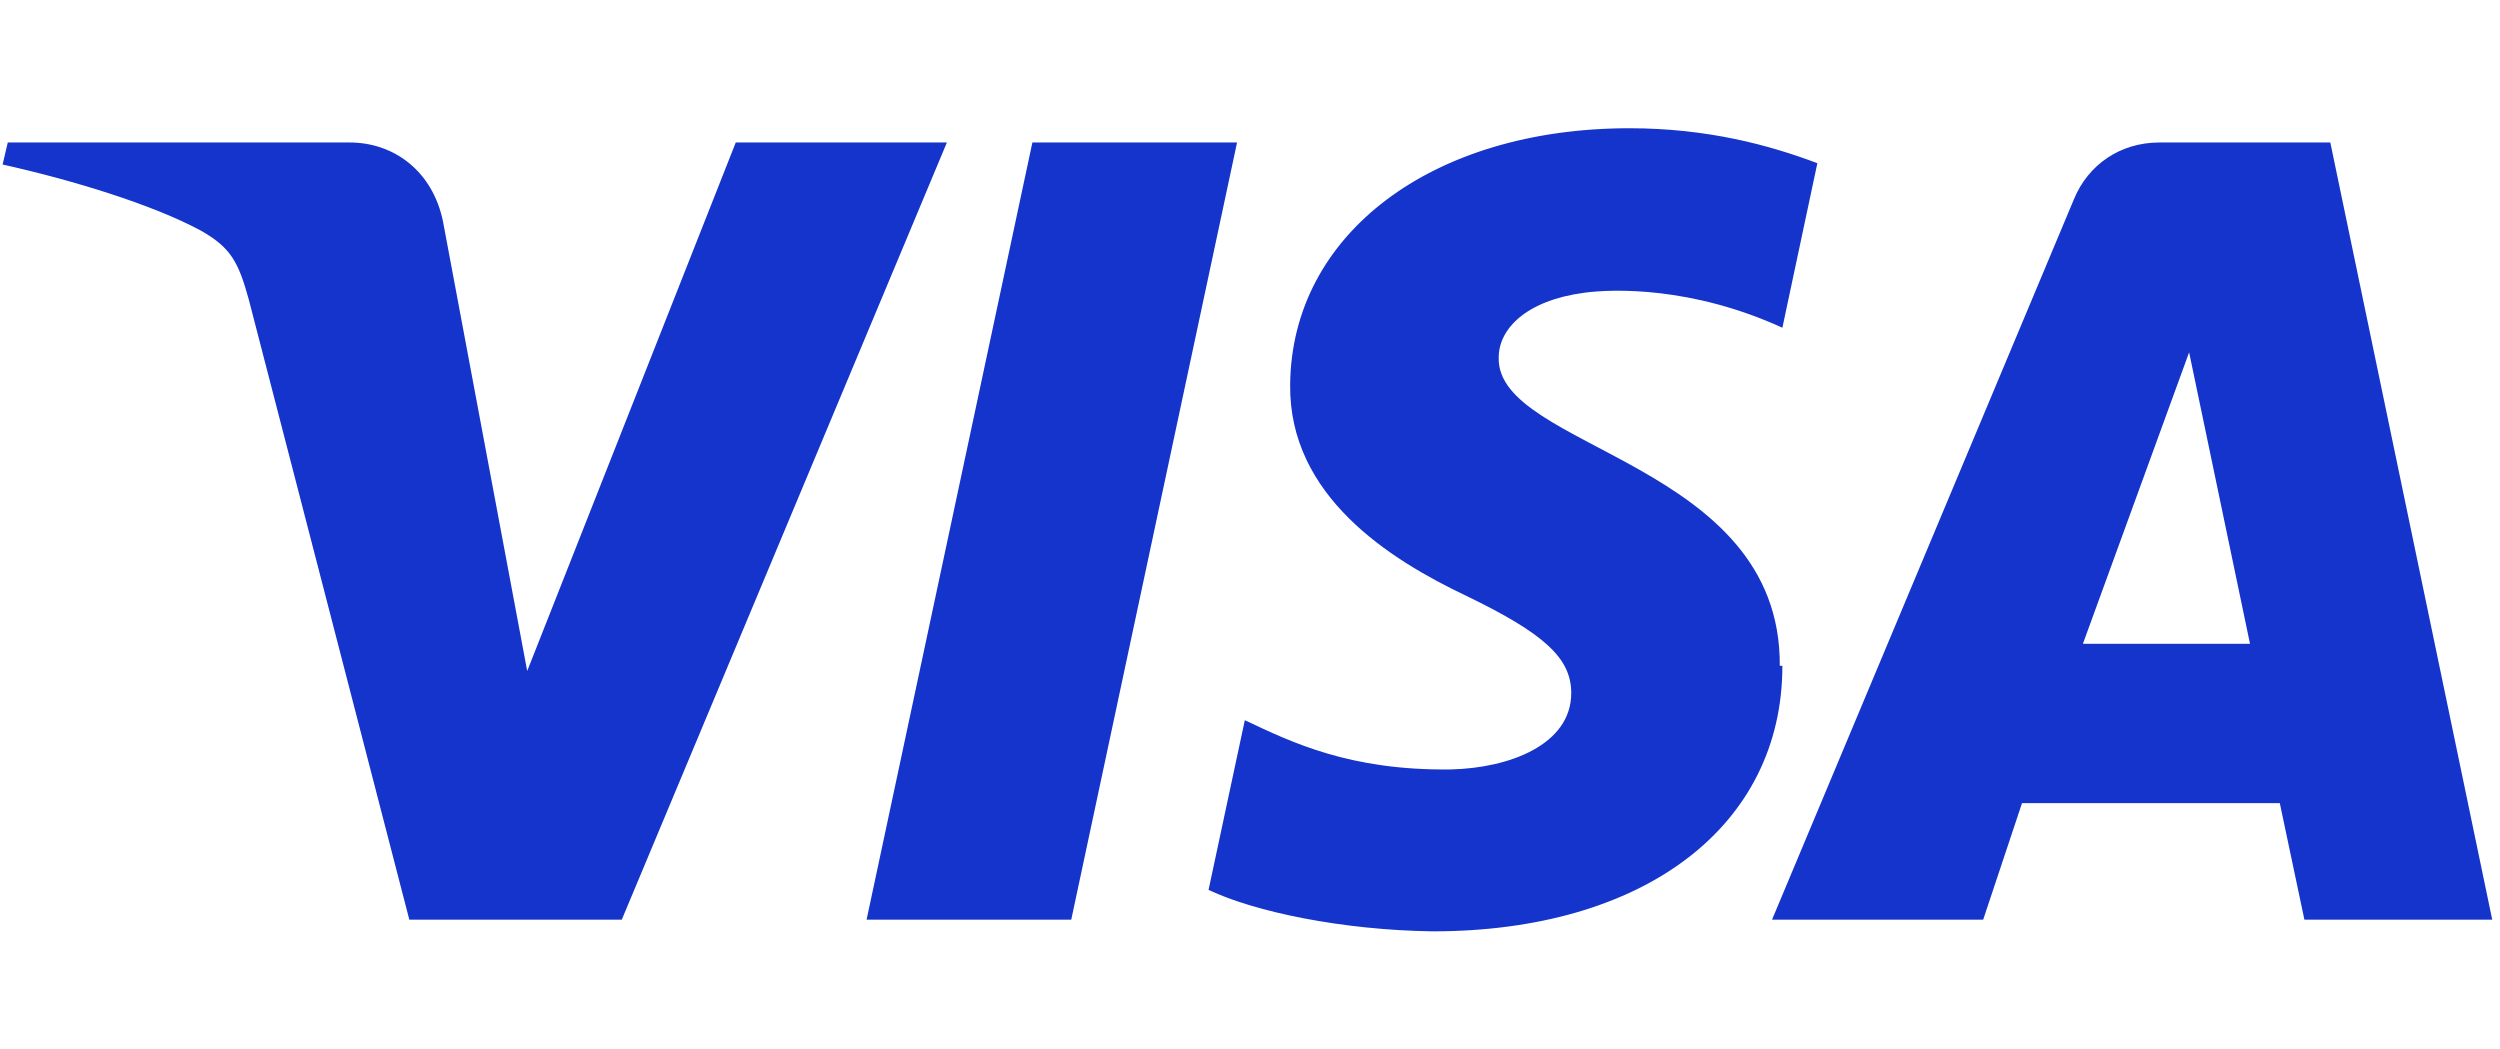
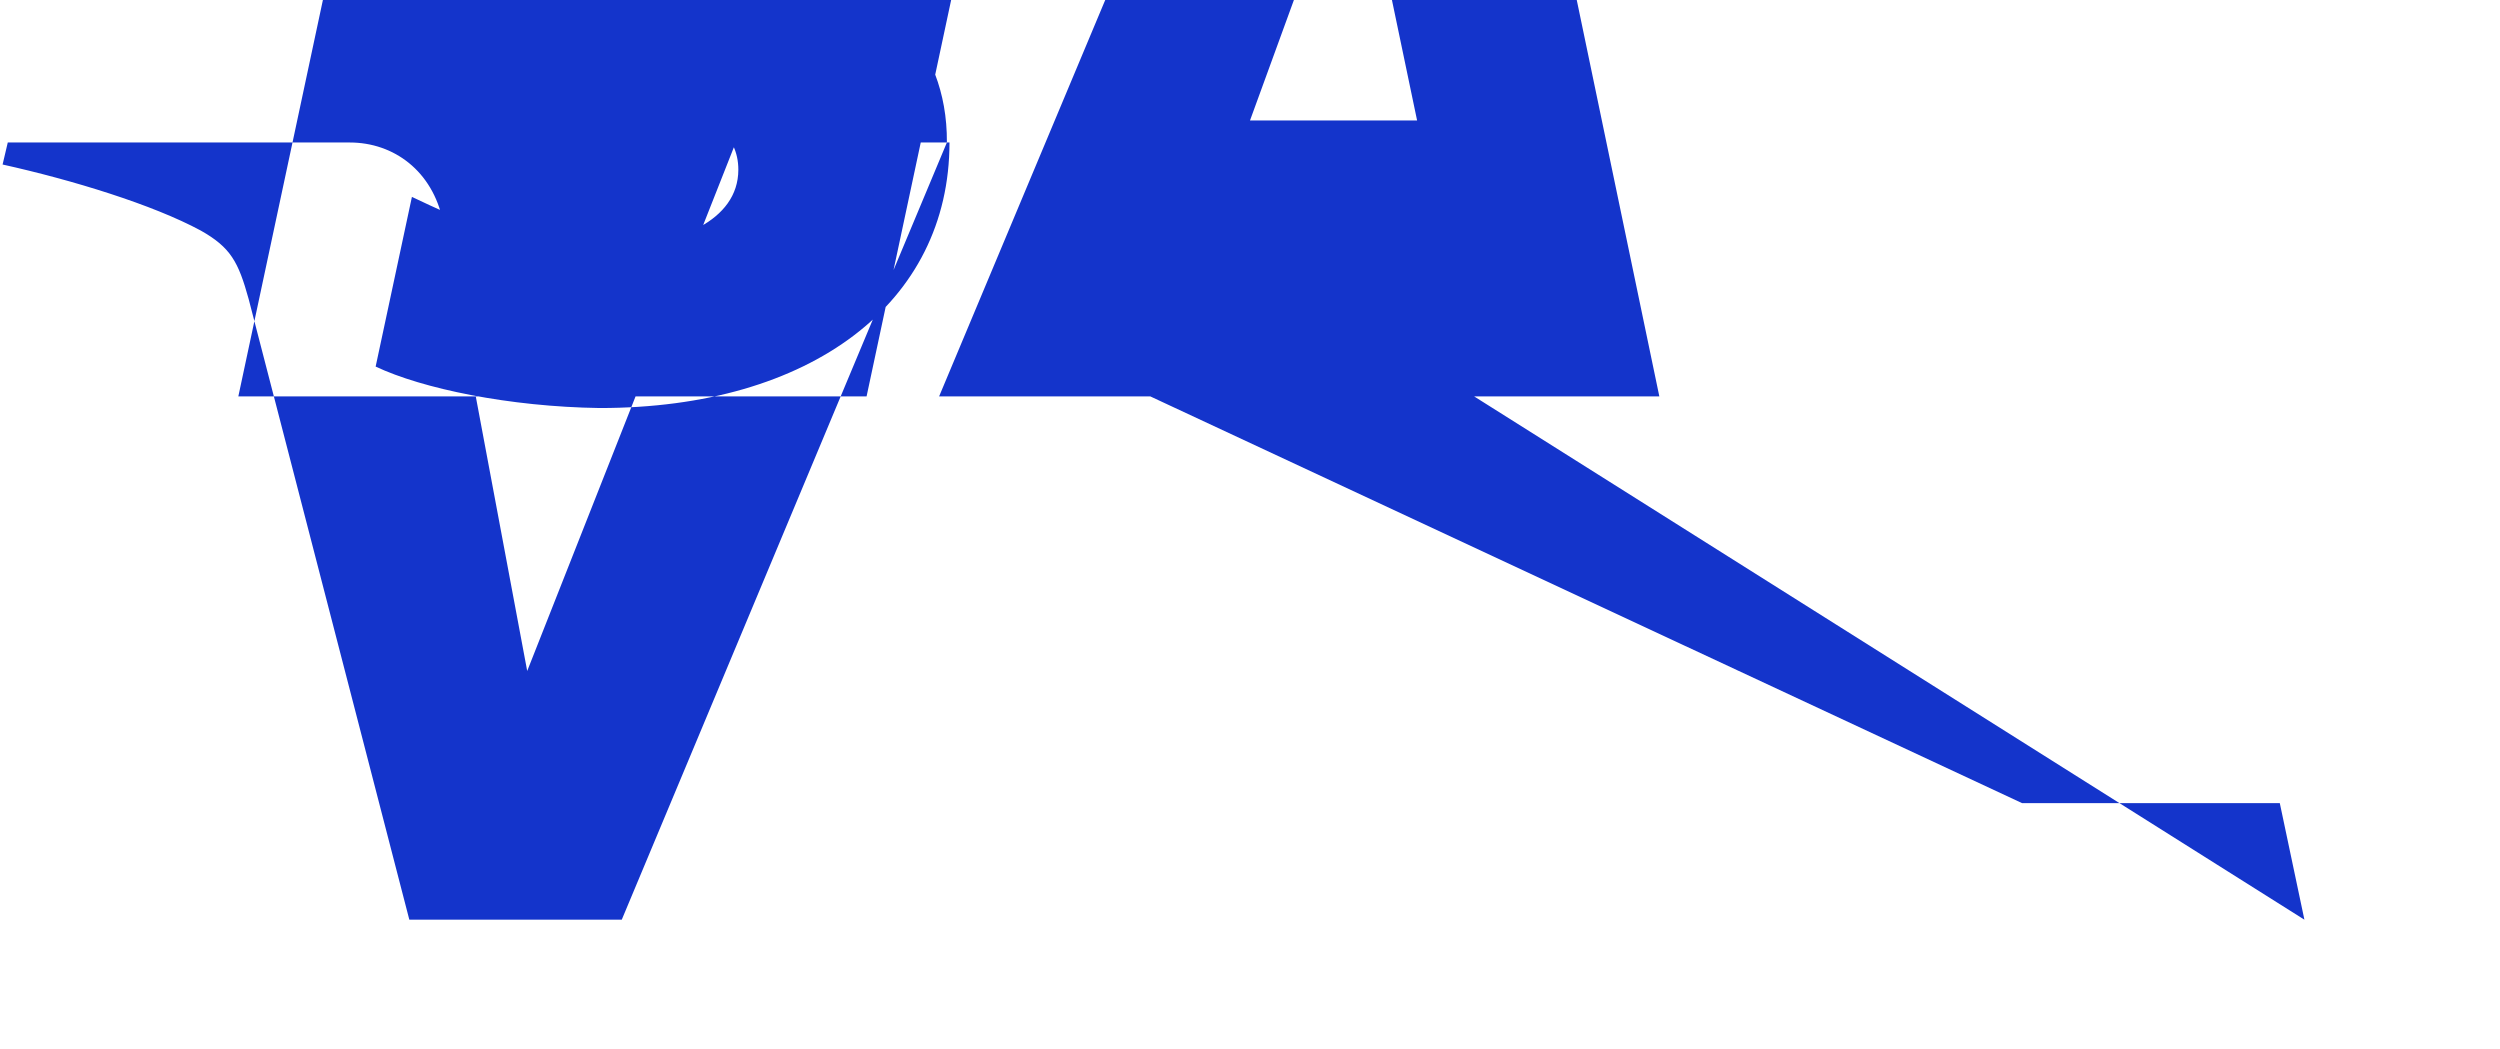
<svg xmlns="http://www.w3.org/2000/svg" xml:space="preserve" viewBox="0 0 193 81">
-   <path d="m73.1 11-25.1 60h-16.4l-12.4-47.9c-.8-2.9-1.4-4-3.7-5.3-3.7-2-9.9-3.9-15.3-5.1l.4-1.7h26.4c3.4 0 6.4 2.2 7.2 6.1l6.5 34.7 16.1-40.8h16.3zm64.3 40.4c.1-15.8-21.9-16.7-21.7-23.8 0-2.2 2.1-4.4 6.6-5 2.2-.3 8.3-.5 15.3 2.7l2.7-12.7c-3.7-1.4-8.5-2.7-14.5-2.7-15.3 0-26.1 8.2-26.2 19.8-.1 8.6 7.7 13.5 13.6 16.3 6 2.9 8.1 4.8 8.1 7.5 0 4-4.8 5.8-9.3 5.9-7.8.1-12.3-2.1-15.9-3.8l-2.8 13.1c3.6 1.7 10.3 3.1 17.3 3.2 16.3 0 27-8.1 27-20.5m40.5 19.6h14.3l-12.5-60h-13.2c-3 0-5.5 1.7-6.6 4.4l-23.3 55.6h16.3L156.1 62h19.9l1.9 9zm-17.3-21.3 8.2-22.5 4.7 22.5h-12.9zm-65.3-38.7-12.8 60H66.9l12.8-60h15.5z" style="fill:#1434cb" />
+   <path d="m73.1 11-25.1 60h-16.4l-12.4-47.9c-.8-2.9-1.4-4-3.7-5.3-3.7-2-9.9-3.9-15.3-5.1l.4-1.7h26.4c3.4 0 6.4 2.2 7.2 6.1l6.5 34.7 16.1-40.8h16.3zc.1-15.8-21.9-16.7-21.7-23.8 0-2.2 2.1-4.4 6.6-5 2.2-.3 8.3-.5 15.3 2.7l2.7-12.7c-3.7-1.4-8.5-2.7-14.5-2.7-15.3 0-26.1 8.2-26.2 19.8-.1 8.6 7.7 13.5 13.6 16.3 6 2.9 8.1 4.8 8.1 7.5 0 4-4.8 5.8-9.3 5.9-7.8.1-12.3-2.1-15.9-3.8l-2.8 13.1c3.6 1.7 10.3 3.1 17.3 3.2 16.3 0 27-8.1 27-20.5m40.5 19.6h14.3l-12.5-60h-13.2c-3 0-5.5 1.7-6.6 4.4l-23.3 55.6h16.3L156.1 62h19.9l1.9 9zm-17.3-21.3 8.2-22.5 4.7 22.5h-12.9zm-65.3-38.7-12.8 60H66.9l12.8-60h15.5z" style="fill:#1434cb" />
</svg>